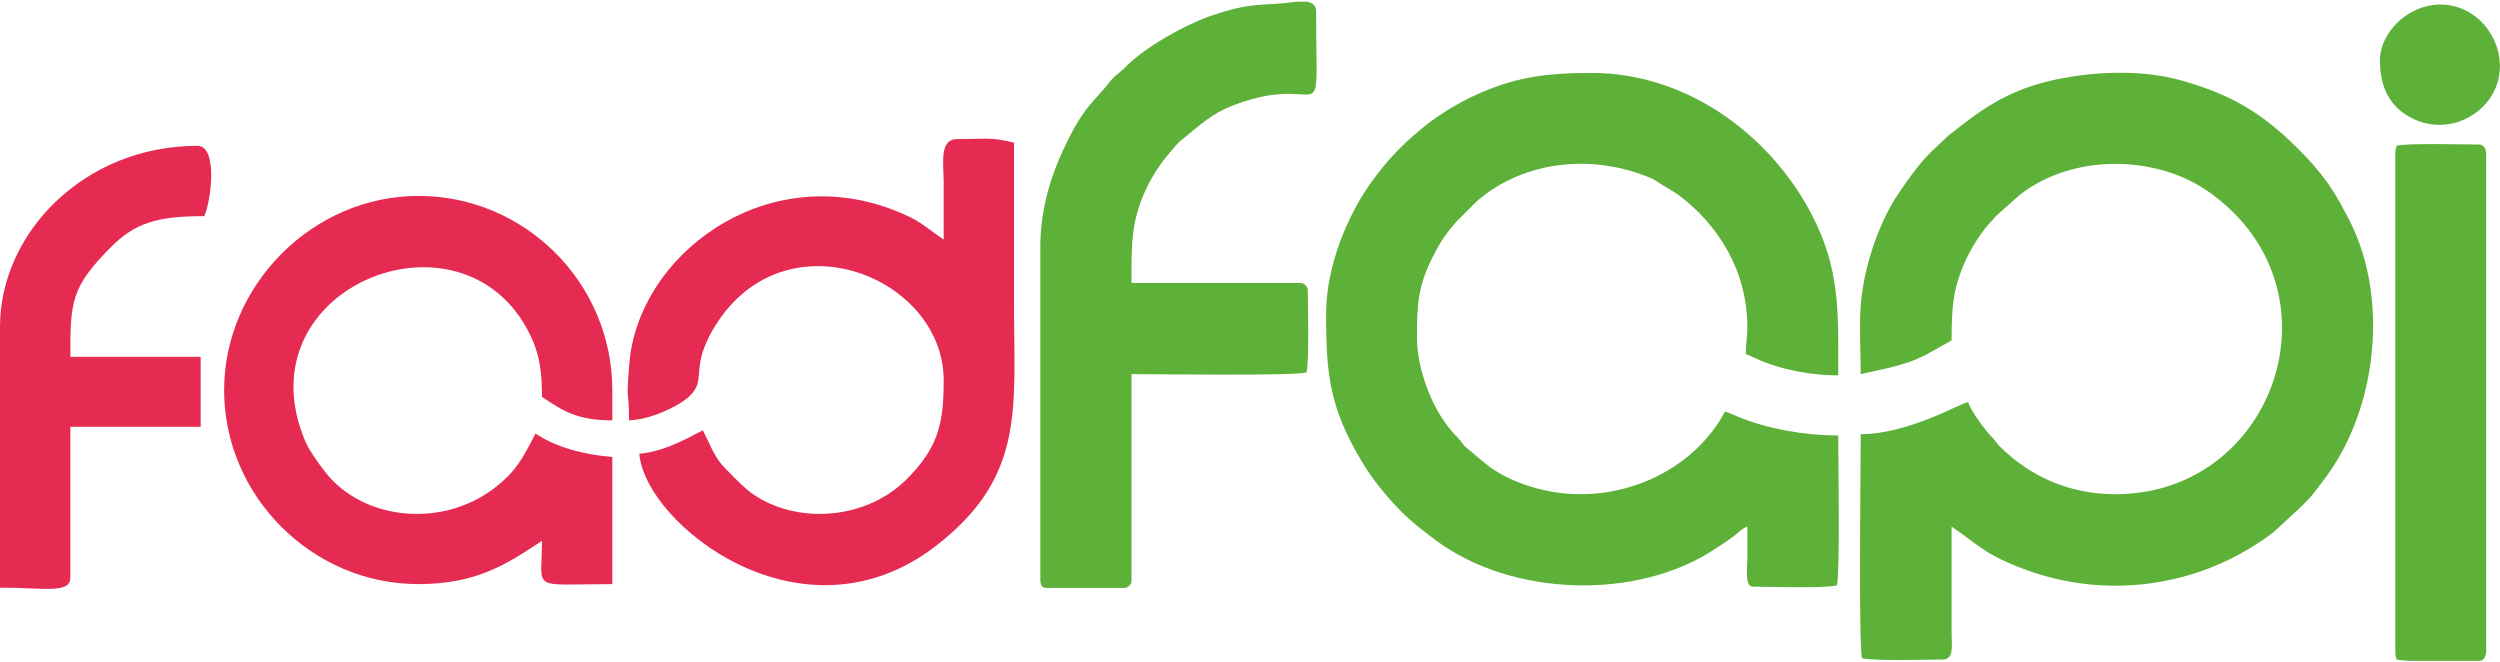
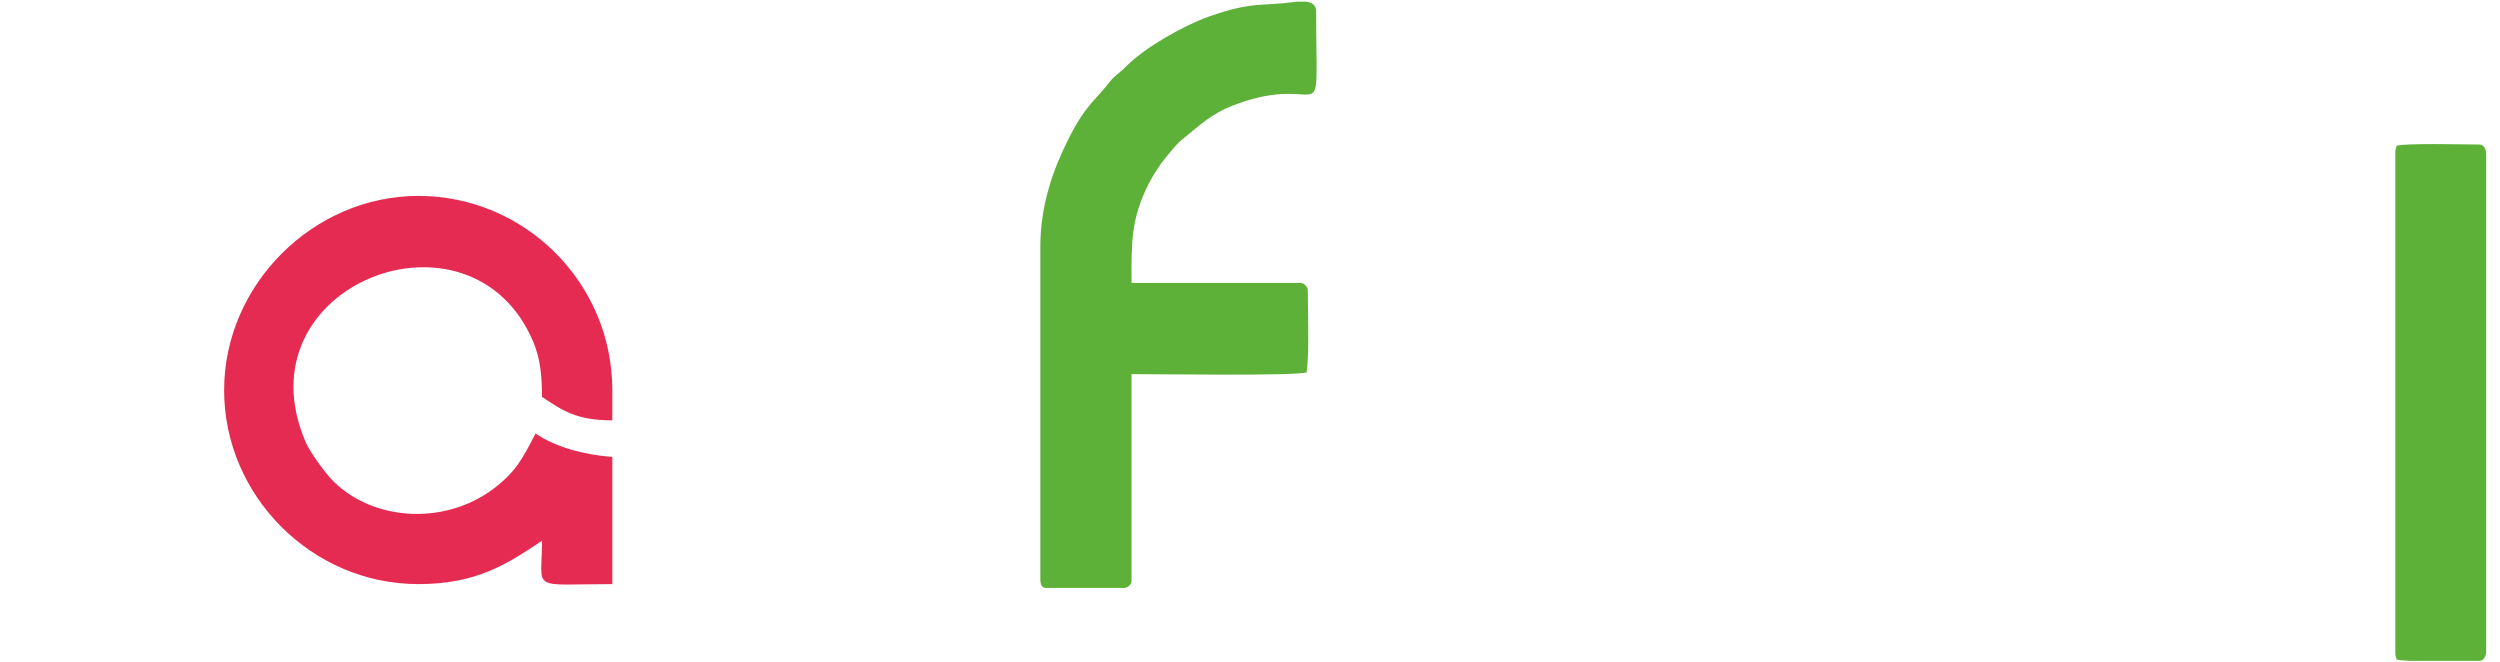
<svg xmlns="http://www.w3.org/2000/svg" xml:space="preserve" width="200px" height="53px" version="1.1" style="shape-rendering:geometricPrecision; text-rendering:geometricPrecision; image-rendering:optimizeQuality; fill-rule:evenodd; clip-rule:evenodd" viewBox="0 0 77.86 20.53">
  <defs>
    <style type="text/css"> .fil1 {fill:#5DB139} .fil0 {fill:#E62B53} </style>
  </defs>
  <g id="Livello_x0020_1">
    <g id="_1837375535760">
-       <path class="fil0" d="M29.39 7.41c-0.62,-0.42 -0.72,-0.6 -1.58,-0.93 -4.05,-1.54 -7.94,1.45 -8.21,4.79 -0.11,1.36 -0.01,0.71 -0.01,1.77 0.65,-0.02 1.52,-0.42 1.87,-0.74 0.56,-0.52 0.04,-0.82 0.7,-2.01 2.12,-3.78 7.23,-1.78 7.23,1.5 0,1.35 -0.17,2.11 -1.17,3.1 -1.36,1.34 -3.64,1.38 -4.95,0.31 -0.21,-0.18 -0.6,-0.57 -0.79,-0.78 -0.27,-0.32 -0.4,-0.71 -0.59,-1.07 -0.54,0.28 -1.24,0.67 -1.98,0.73 0.18,2.19 5.1,6.12 9.29,2.83 2.74,-2.15 2.38,-4.26 2.38,-7.52 0,-1.67 0,-3.34 0,-5 -0.75,-0.18 -0.88,-0.11 -1.77,-0.11 -0.57,0 -0.42,0.77 -0.42,1.36 0,0.59 0,1.18 0,1.77l0 0z" />
      <path class="fil0" d="M6.98 12.1c0,3.29 2.73,6.04 6.05,6.04 1.82,0 2.77,-0.63 3.85,-1.35 0,1.6 -0.41,1.35 2.19,1.35l0 -3.96c-0.92,-0.07 -1.79,-0.32 -2.39,-0.73 -0.41,0.78 -0.6,1.18 -1.31,1.72 -1.6,1.2 -3.89,0.97 -5.08,-0.33 -0.21,-0.23 -0.64,-0.82 -0.77,-1.12 -2.11,-4.9 5.16,-7.71 7.09,-3.12 0.21,0.51 0.27,1.02 0.27,1.71 0.66,0.44 1.09,0.73 2.19,0.73l0 -0.94c0,-3.34 -2.72,-6.05 -6.04,-6.05 -3.28,0 -6.05,2.77 -6.05,6.05l0 0z" />
-       <path class="fil0" d="M0 10.12l0 8.13c1.37,0 2.19,0.2 2.19,-0.31l0 -4.7 4.06 0 0 -2.18 -4.06 0c0,-1.71 0.02,-2.17 1.27,-3.42 0.75,-0.75 1.43,-0.96 2.9,-0.96 0.21,-0.44 0.44,-2.19 -0.21,-2.19 -3.53,0 -6.15,2.72 -6.15,5.63l0 0z" />
-       <path class="fil1" d="M57.95 11.6c0.68,-0.16 1.48,-0.27 2.19,-0.69l0.64 -0.36c0,-1.04 0.05,-1.54 0.34,-2.27 0.18,-0.44 0.44,-0.88 0.72,-1.24 0.12,-0.15 0.19,-0.2 0.31,-0.35l0.69 -0.62c1.41,-1.16 3.61,-1.31 5.27,-0.54 0.59,0.28 1.03,0.63 1.47,1.06 3.18,3.19 0.96,8.75 -3.7,8.75 -1.41,0 -2.65,-0.54 -3.6,-1.49 -0.09,-0.09 -0.12,-0.16 -0.22,-0.26 -0.2,-0.2 -0.69,-0.84 -0.76,-1.12 -0.22,0.02 -1.86,1 -3.35,1 0,0.96 -0.07,6.5 0.04,6.98 0.43,0.09 1.95,0.04 2.49,0.04 0.39,0 0.3,-0.41 0.3,-0.79l0 -3.35c0.78,0.52 0.97,0.82 2.09,1.26 2.66,1.06 5.66,0.65 7.94,-1.09l0.77 -0.71c0.17,-0.17 0.31,-0.29 0.47,-0.49l0.43 -0.57c1.56,-2.16 1.9,-5.49 0.73,-7.86 -0.23,-0.45 -0.43,-0.83 -0.7,-1.22 -0.29,-0.4 -0.56,-0.71 -0.91,-1.06 -1.13,-1.13 -2.07,-1.7 -3.64,-2.15 -1.3,-0.37 -2.91,-0.29 -4.21,0.03 -1.32,0.33 -2.12,0.92 -3.09,1.7l-0.54 0.51c-0.36,0.35 -0.88,1.08 -1.15,1.52 -0.54,0.91 -0.93,2.13 -1.02,3.24 -0.05,0.63 0,1.48 0,2.14l0 0z" />
-       <path class="fil1" d="M41.3 9.72c0,1.55 0.06,2.59 0.75,3.95 0.46,0.91 0.94,1.55 1.61,2.23 0.32,0.32 0.69,0.6 1.05,0.87 2.38,1.78 6.3,1.88 8.71,0.27 0.16,-0.11 0.32,-0.2 0.49,-0.33 0.2,-0.13 0.35,-0.32 0.51,-0.36 0,0.33 0,0.67 0,1 0,0.27 -0.09,0.87 0.17,0.87 0.56,0 2.19,0.06 2.62,-0.04 0.1,-0.46 0.04,-3.91 0.04,-4.67 -1.06,0 -2.18,-0.2 -3.12,-0.58 -0.17,-0.07 -0.22,-0.11 -0.41,-0.16 -0.8,1.52 -2.56,2.57 -4.49,2.57 -0.79,0 -1.5,-0.18 -2.06,-0.42 -0.75,-0.32 -0.95,-0.59 -1.48,-1.01 -0.12,-0.09 -0.17,-0.21 -0.28,-0.32 -0.13,-0.13 -0.18,-0.19 -0.29,-0.33 -0.54,-0.66 -0.99,-1.84 -0.99,-2.8 0,-1.03 0.03,-1.59 0.49,-2.51 0.25,-0.49 0.4,-0.71 0.74,-1.1l0.63 -0.63c1.49,-1.3 3.68,-1.49 5.48,-0.7l0.78 0.48c1.31,0.98 2.17,2.42 2.17,4.16 0,0.31 -0.05,0.48 -0.05,0.82 0.14,0.04 0.19,0.08 0.31,0.13 0.75,0.35 1.72,0.53 2.57,0.53 0,-1.75 0.07,-3.12 -0.67,-4.69 -1.24,-2.67 -3.96,-4.73 -7,-4.73 -1.48,0 -2.45,0.14 -3.69,0.72 -0.46,0.21 -1.07,0.58 -1.46,0.89 -0.66,0.53 -1.12,0.98 -1.64,1.68 -0.81,1.08 -1.49,2.72 -1.49,4.21l0 0z" />
      <path class="fil1" d="M32.4 7.63l0 10.37c0,0.14 0.04,0.26 0.18,0.26l2.44 0c0.1,0 0.22,-0.11 0.22,-0.21l0 -6.45c0.83,0 4.97,0.06 5.45,-0.05 0.09,-0.43 0.04,-2.02 0.04,-2.57 0,-0.1 -0.12,-0.22 -0.22,-0.22l-5.27 0c0,-1.23 -0.03,-1.96 0.53,-3.08 0.15,-0.29 0.33,-0.57 0.53,-0.82l0.32 -0.38c0.13,-0.14 0.22,-0.21 0.37,-0.33 0.57,-0.47 0.9,-0.76 1.72,-1.03 2.62,-0.86 2.28,1.13 2.28,-2.81 0,-0.21 -0.14,-0.29 -0.31,-0.31l-0.28 0c-0.03,0 -0.06,0.01 -0.09,0.01 -1,0.14 -1.28,-0.03 -2.65,0.45 -0.79,0.28 -2,0.96 -2.59,1.56 -0.18,0.19 -0.35,0.27 -0.51,0.48 -0.48,0.62 -0.75,0.7 -1.31,1.83 -0.44,0.88 -0.85,2 -0.85,3.3l0 0z" />
      <path class="fil1" d="M74.64 4.49c-0.02,0.1 -0.04,0.1 -0.04,0.22l0 15.56c0,0.12 0.02,0.12 0.04,0.22 0.09,0.02 0.23,0.03 0.4,0.04l2.18 0c0.14,0 0.21,-0.16 0.21,-0.3l0 -15.48c0,-0.15 -0.07,-0.3 -0.21,-0.3 -0.4,0 -2.34,-0.05 -2.58,0.04z" />
-       <path class="fil1" d="M74.12 1.83c0,0.84 0.31,1.49 1.08,1.84 0.74,0.33 1.57,0.16 2.14,-0.41 1.15,-1.17 0.24,-3.17 -1.34,-3.17 -1,0 -1.88,0.87 -1.88,1.74l0 0z" />
    </g>
  </g>
</svg>